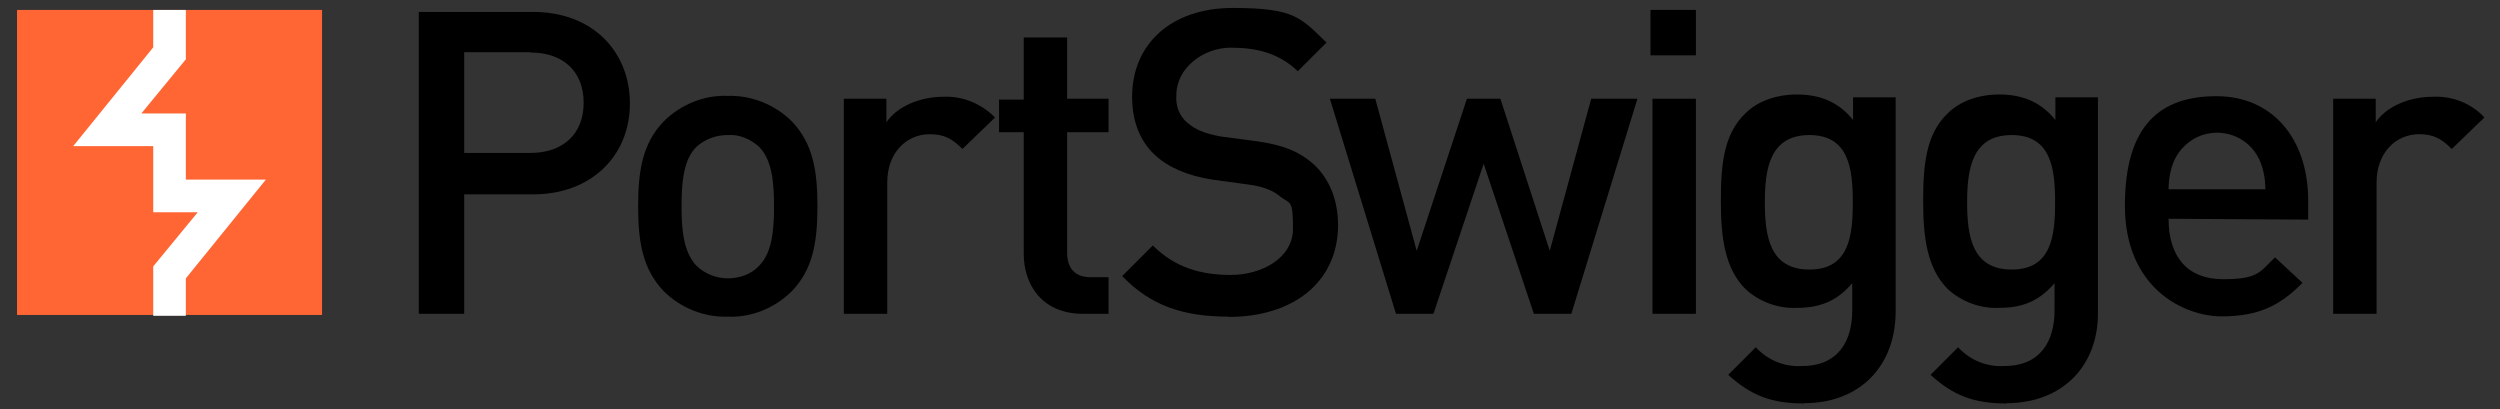
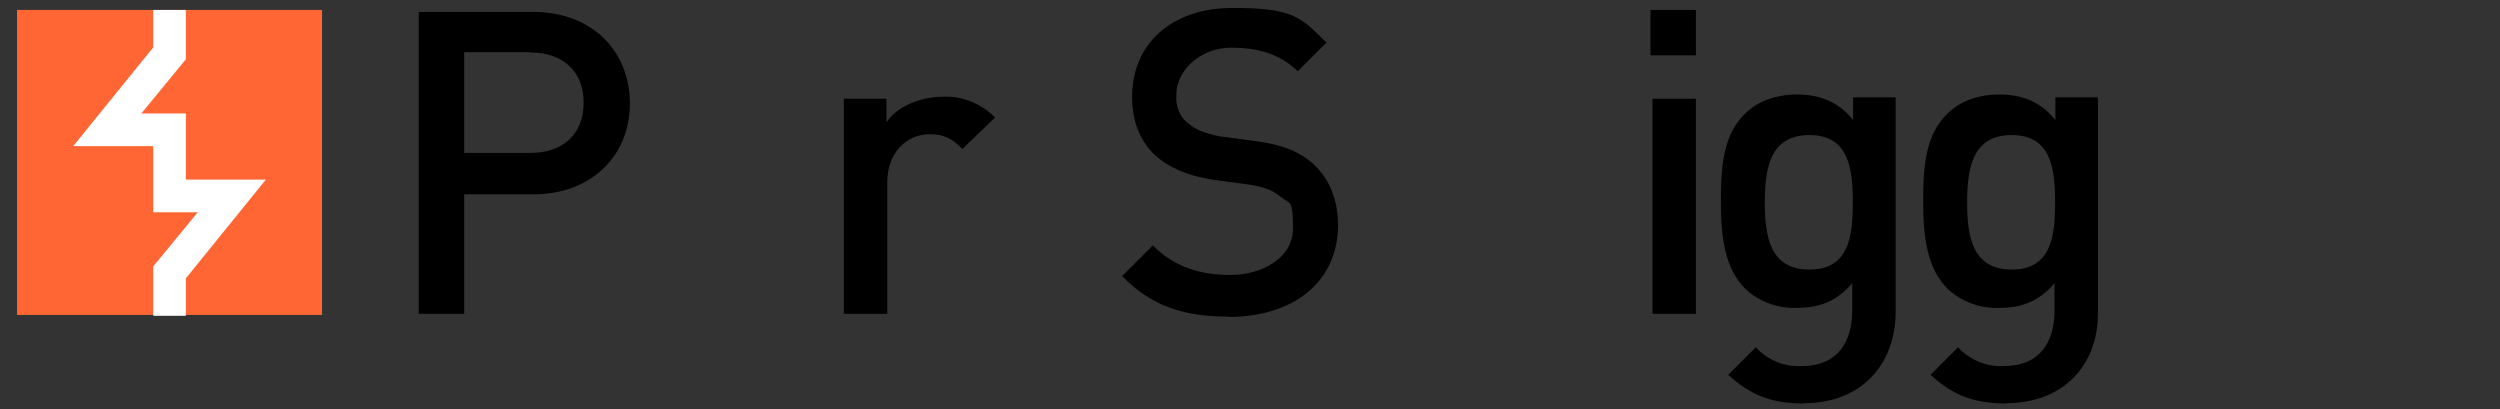
<svg xmlns="http://www.w3.org/2000/svg" id="layer" version="1.1" viewBox="0 0 881.1 144.2">
  <rect x="0" y="0" width="881.1" height="144.2" fill="#333333" stroke="none" />
  <defs>
    <style>
      .cls-1 {
        fill: #000;
      }

      .cls-1, .cls-2, .cls-3 {
        stroke-width: 0px;
      }

      .cls-2 {
        fill: #f63;
      }

      .cls-3 {
        fill: #fff;
      }
    </style>
  </defs>
  <path class="cls-1" d="M187.9,68.5h-24.3v42.1h-16V4.2h40.3c20.9,0,34.1,13.9,34.1,32.3s-13.6,32-34.1,32ZM186.9,18.4h-23.3v35.5h23.3c11.5,0,18.8-6.6,18.8-17.7s-7.3-17.7-18.8-17.7Z" />
-   <path class="cls-1" d="M279.1,102.6c-5.9,5.9-14.3,9.4-22.6,9-8.3.3-16.7-3.1-22.6-9-7.3-7.7-9-17-9-29.9s1.7-22.3,9-29.9c5.9-5.9,14.3-9.4,22.6-9,8.3-.3,16.7,3.1,22.6,9,7.3,7.7,9,17,9,29.9s-1.7,22.3-9,29.9ZM267.6,51.8c-3.1-2.8-7-4.5-11.1-4.2-4.2,0-8,1.4-11.1,4.2-4.5,4.5-5.2,12.5-5.2,20.9s.7,16,5.2,20.9c2.8,2.8,7,4.5,11.1,4.5s8.3-1.4,11.1-4.5c4.5-4.5,5.2-12.5,5.2-20.9s-.7-16.3-5.2-20.9Z" />
  <path class="cls-1" d="M339.2,52.5c-3.5-3.5-6.3-5.2-11.5-5.2-8.3,0-15,6.6-15,17v46.3h-15.3V34.8h15v8.3c3.8-5.6,11.8-9,20.2-9,6.6-.3,13.2,2.4,18.1,7.3l-11.5,11.1Z" />
-   <path class="cls-1" d="M381.7,110.6c-14.3,0-20.9-10.1-20.9-21.2v-42.8h-8.7v-11.5h8.7V13.2h15.3v21.6h14.6v11.8h-14.6v42.4c0,5.6,2.8,8.7,8.3,8.7h6.3v12.9h-9Z" />
  <path class="cls-1" d="M433.1,111.6c-16,0-27.5-3.8-37.6-14.3l10.8-10.8c7.7,7.7,16.7,10.4,27.5,10.4s21.9-5.9,21.9-16.3-1-8.7-4.2-11.1c-2.8-2.4-6.3-3.8-11.8-4.5l-12.5-1.7c-8.7-1.4-15.3-4.2-20.2-8.7-5.2-4.9-8-11.8-8-20.5,0-18.4,13.6-31.3,35.5-31.3s24,3.5,33,12.2l-10.1,10.1c-6.6-6.3-14.3-8.3-23.7-8.3s-19.1,7-19.1,16.7c-.3,3.8,1,7.3,3.8,9.7,2.8,2.4,5.9,3.8,11.8,4.9l12.9,1.7c9.7,1.4,15,3.8,19.8,8,5.6,5.2,8.7,12.5,8.7,21.9-.3,20.2-16.3,32-38.6,32Z" />
-   <path class="cls-1" d="M553.8,110.6h-13.2l-17.7-52.9-17.7,52.9h-13.2l-23.3-75.8h16l14.6,53.6,17.7-53.6h11.8l17.4,53.6,14.6-53.6h16.3l-23.3,75.8Z" />
  <path class="cls-1" d="M581.7,19.8V3.5h16v16h-16v.3ZM582.4,110.6V34.8h15.3v75.8h-15.3Z" />
  <path class="cls-1" d="M635.9,142.2c-11.5,0-18.8-2.8-26.8-10.1l9.7-9.7c4.2,4.5,10.1,7,16.3,6.6,12.9,0,17.7-9,17.7-19.5v-9.7c-5.6,6.6-11.8,8.7-19.5,8.7-6.6.3-13.2-2.1-18.1-6.6-7.3-7.3-8.7-18.1-8.7-31s1-23.7,8.7-31c4.2-4.2,10.8-6.6,18.1-6.6s14.3,2.1,19.8,9v-8h15v75.5c0,18.8-12.2,32.3-32.3,32.3ZM637.7,47.6c-13.9,0-15.7,11.8-15.7,23.7s1.7,23.7,15.7,23.7,15.3-11.8,15.3-23.7-1.4-23.7-15.3-23.7h0Z" />
  <path class="cls-1" d="M707.2,142.2c-11.5,0-18.8-2.8-26.8-10.1l9.7-9.7c4.2,4.5,10.1,7,16.3,6.6,12.9,0,17.7-9,17.7-19.5v-9.7c-5.6,6.6-11.8,8.7-19.5,8.7-6.6.3-13.2-2.1-18.1-6.6-7.3-7.3-8.7-18.1-8.7-31s1-23.7,8.7-31c4.2-4.2,10.8-6.6,18.1-6.6s14.3,2.1,19.8,9v-8h15v75.5c.3,18.8-12.2,32.3-32.3,32.3ZM709,47.6c-13.9,0-15.7,11.8-15.7,23.7s1.7,23.7,15.7,23.7,15.3-11.8,15.3-23.7-1.4-23.7-15.3-23.7h0Z" />
-   <path class="cls-1" d="M764.3,77.2c0,13.2,6.6,21.2,19.1,21.2s12.9-2.4,18.4-7.7l9.7,9c-7.7,7.7-15,11.8-28.5,11.8s-34.1-10.1-34.1-39,12.9-38.6,32.3-38.6,32.3,14.6,32.3,36.9v6.6l-49.4-.3ZM796.3,56.3c-3.8-8.3-13.6-11.8-21.9-8-3.5,1.7-6.3,4.5-8,8-1.4,3.1-2.1,6.6-2.1,10.4h34.1c0-3.8-.7-7.3-2.1-10.4h0Z" />
-   <path class="cls-1" d="M864.1,52.5c-3.5-3.5-6.3-5.2-11.5-5.2-8.3,0-15,6.6-15,17v46.3h-15.3V34.8h15v8.3c3.8-5.6,11.8-9,20.2-9,7-.3,13.6,2.4,18.1,7.3l-11.5,11.1Z" />
  <rect class="cls-2" x="6" y="3.5" width="107.5" height="107.5" />
  <polygon class="cls-3" points="65.5 111.3 54 111.3 54 93.9 69.7 74.8 54 74.8 54 51.5 25.8 51.5 54 16.7 54 3.5 65.5 3.5 65.5 20.9 49.8 40 65.5 40 65.5 63.3 93.7 63.3 65.5 98.1 65.5 111.3" />
</svg>